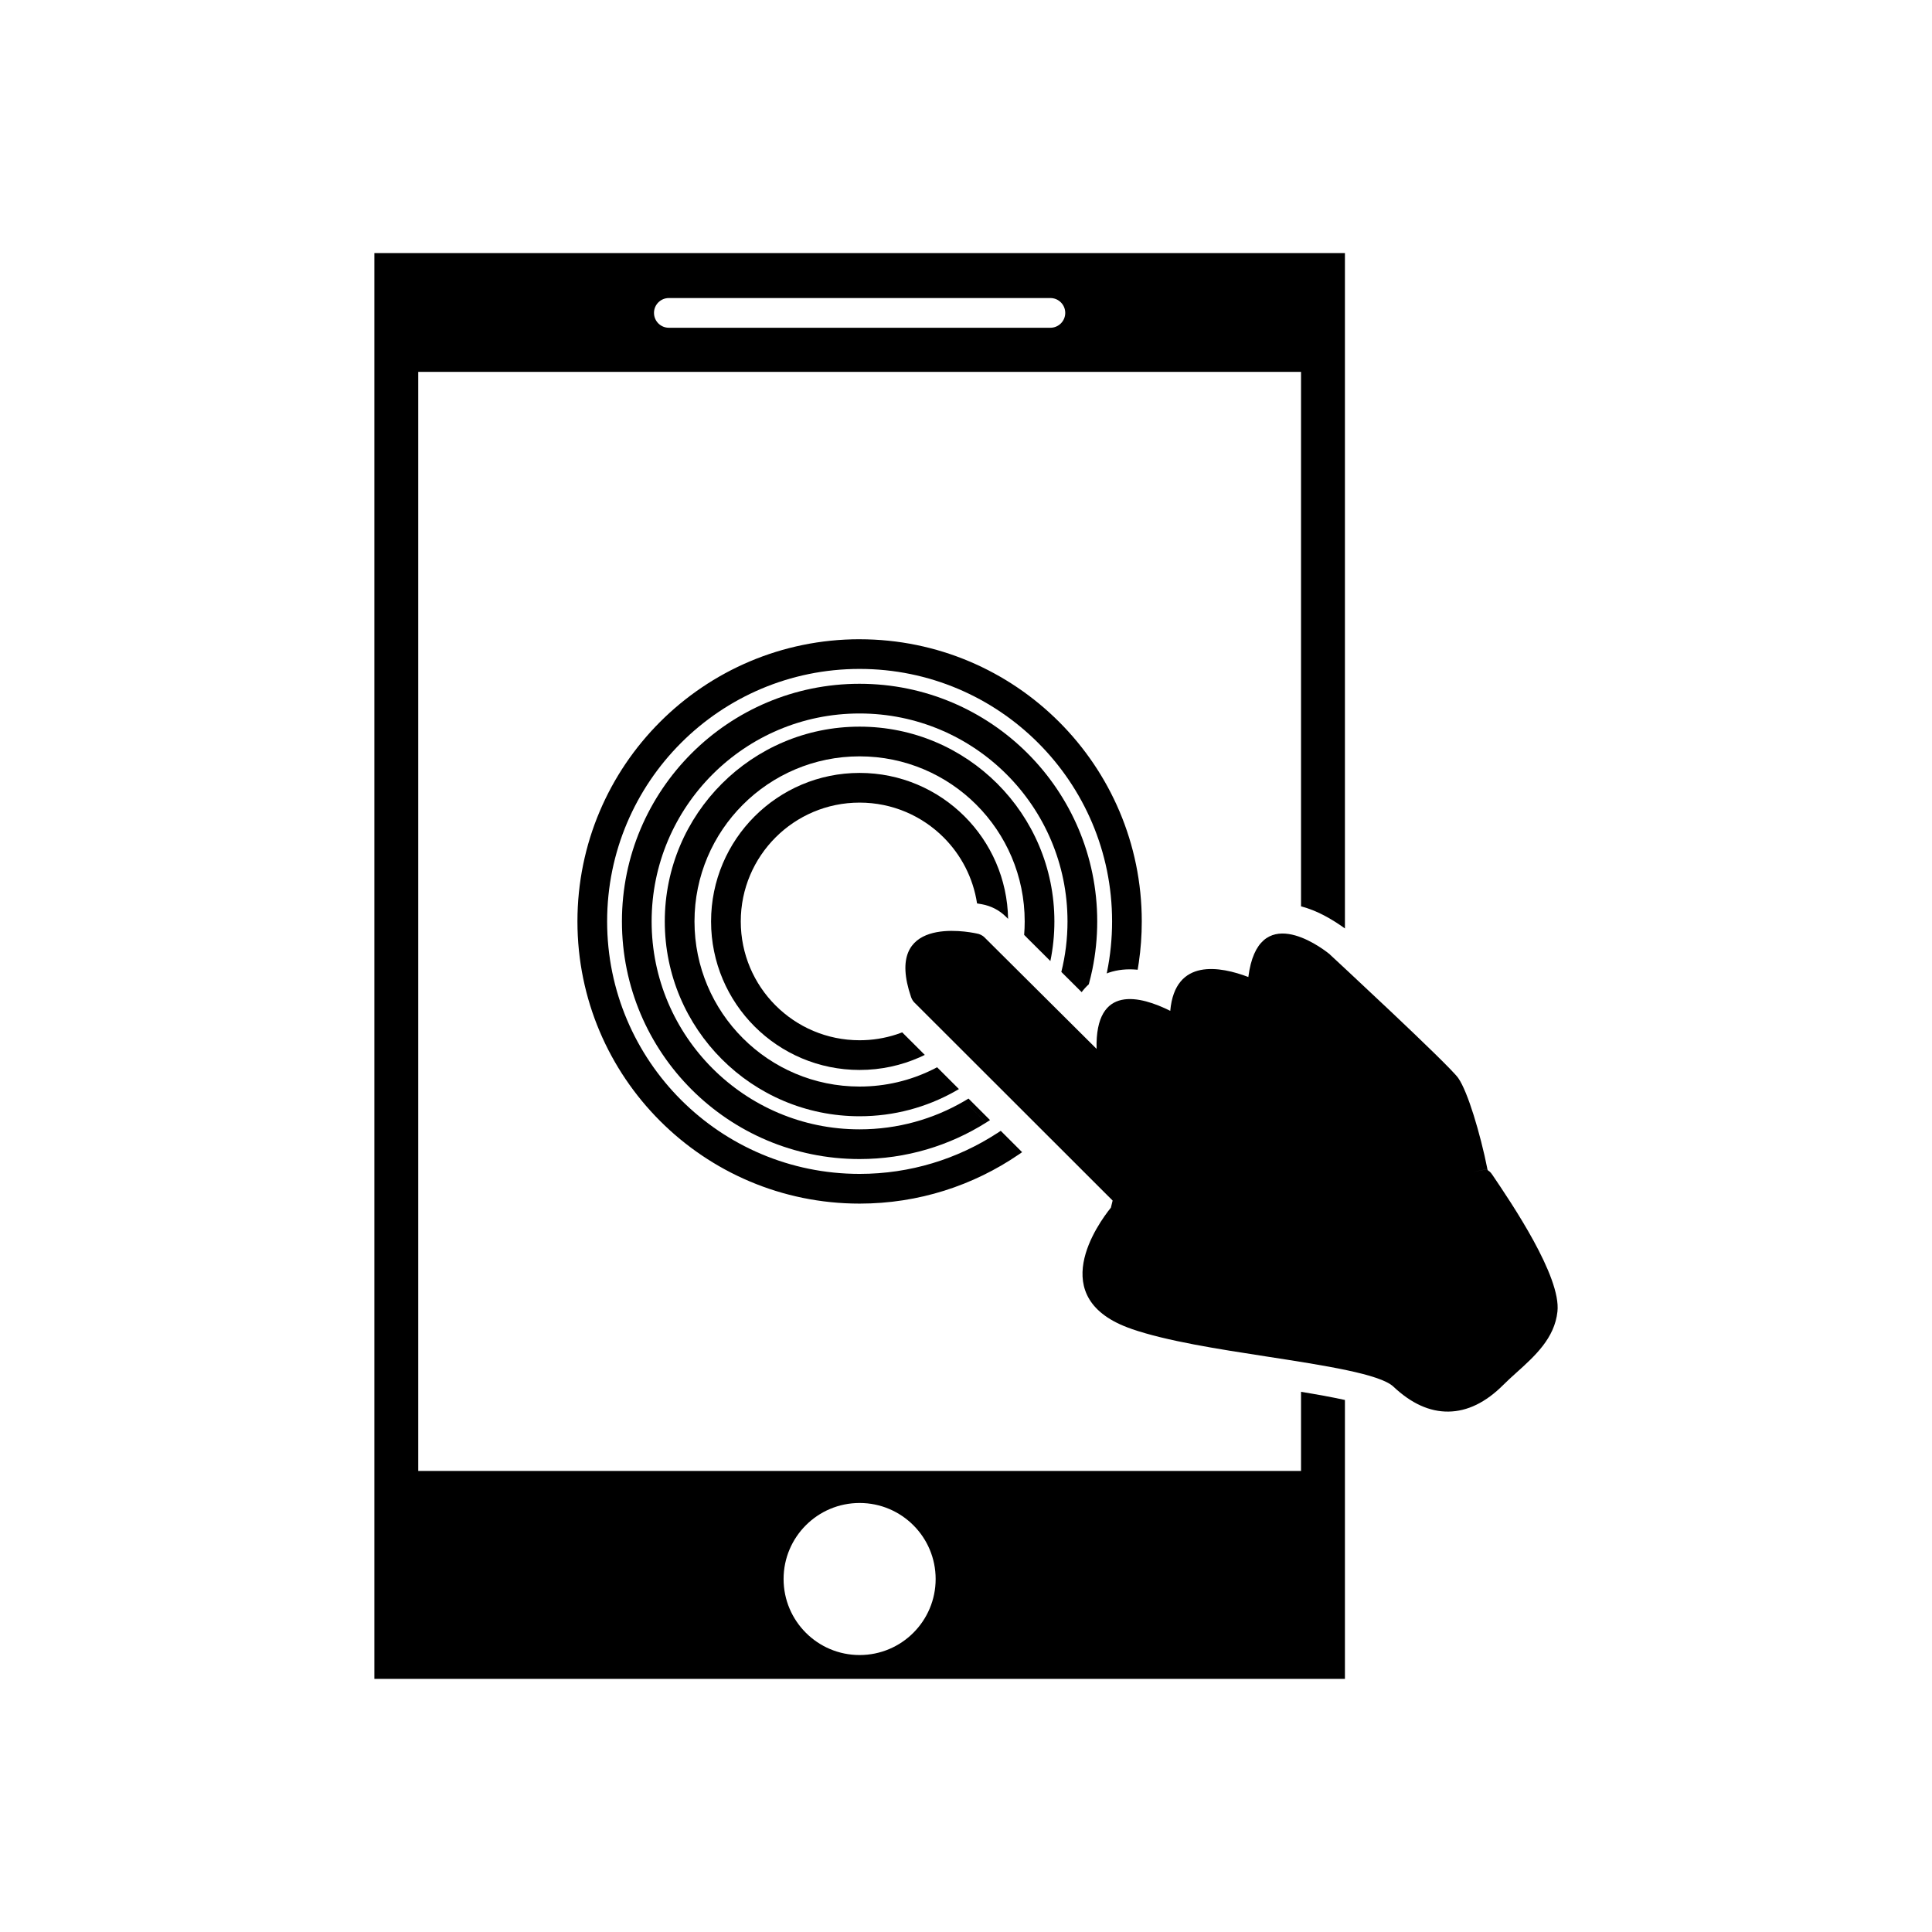
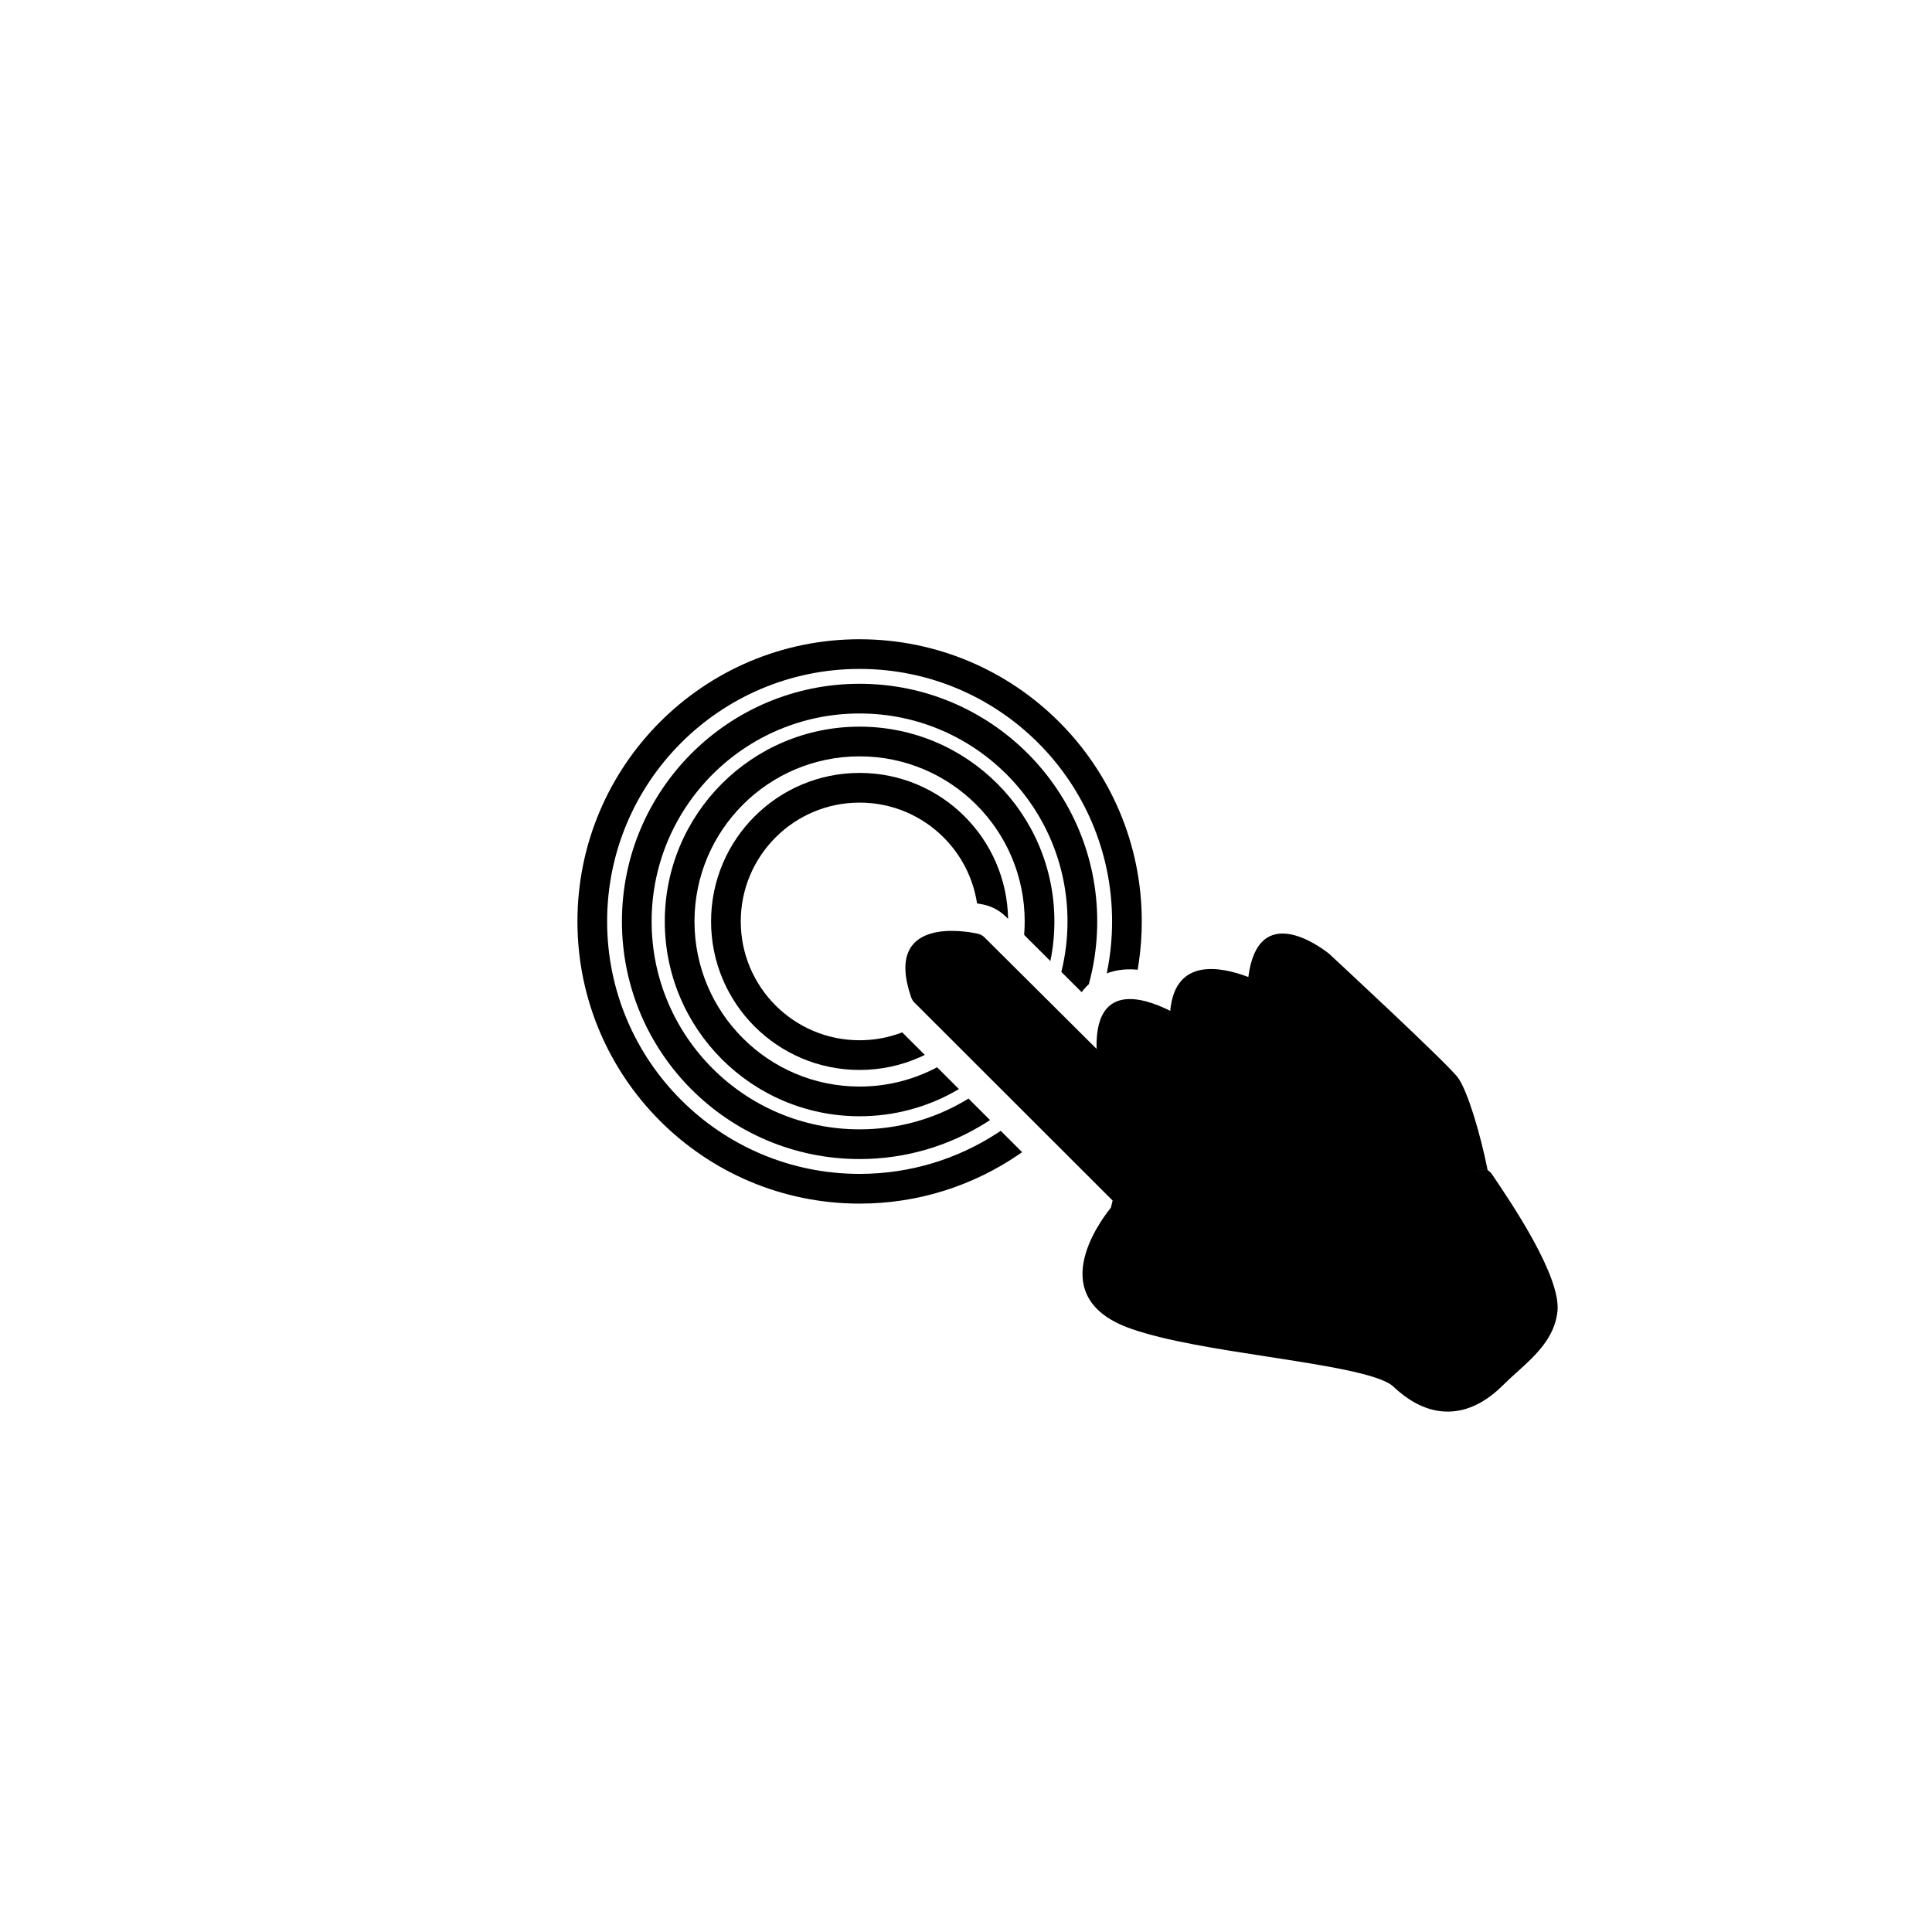
<svg xmlns="http://www.w3.org/2000/svg" fill="#000000" width="800px" height="800px" version="1.1" viewBox="144 144 512 512">
  <g>
-     <path d="m247.14 211.07h253.28v178.98c-3.438-2.477-7.426-4.777-11.633-5.859v-141.64h-233.95v291.27h233.95v-20.973c3.856 0.629 8.07 1.375 11.633 2.16v73.918h-257.21v-377.86zm74.113 11.914c-2.172 0-3.938 1.762-3.938 3.938 0 2.172 1.762 3.938 3.938 3.938h101.11c2.172 0 3.938-1.762 3.938-3.938 0-2.172-1.762-3.938-3.938-3.938zm70.703 339.47c0-5.562-2.254-10.602-5.902-14.246-3.648-3.644-8.684-5.902-14.246-5.902s-10.602 2.254-14.246 5.902c-3.644 3.644-5.902 8.684-5.902 14.246s2.254 10.602 5.902 14.246c3.644 3.648 8.684 5.902 14.246 5.902s10.602-2.254 14.246-5.902c3.644-3.644 5.902-8.684 5.902-14.246z" />
    <path d="m371.8 313.41c20.652 0 39.348 8.371 52.879 21.902s21.902 32.23 21.902 52.879c0 3.688-0.266 7.312-0.781 10.855-0.262 0.621-0.48 1.266-0.66 1.914 0.117 0.008 0.234 0.02 0.352 0.031 0.109-0.645 0.215-1.297 0.309-1.949-0.262 0.621-0.48 1.266-0.66 1.914-2.457-0.203-4.91 0.004-7.262 0.793-0.172-0.051-0.344-0.098-0.512-0.145 0.883-4.336 1.348-8.824 1.348-13.422 0-18.477-7.488-35.207-19.598-47.312-12.109-12.109-28.836-19.598-47.312-19.598-18.477 0-35.207 7.488-47.312 19.598-12.109 12.109-19.598 28.836-19.598 47.312 0 18.477 7.488 35.207 19.598 47.312 12.109 12.109 28.836 19.598 47.312 19.598 13.434 0 25.941-3.961 36.426-10.773l5.738 5.637c-12.004 8.207-26.523 13.012-42.16 13.012-20.652 0-39.348-8.371-52.879-21.902s-21.902-32.23-21.902-52.879c0-20.652 8.371-39.348 21.902-52.879s32.23-21.902 52.879-21.902zm65.492 88.559 0.074-0.352c0.168 0.047 0.34 0.094 0.512 0.145-0.195 0.066-0.391 0.137-0.586 0.211zm-29.066 42.363c0.328-0.215 0.656-0.43 0.984-0.652l5.66 5.656c-0.301 0.211-0.602 0.422-0.906 0.629l-5.738-5.637z" />
    <path d="m371.8 325.21c17.391 0 33.133 7.051 44.531 18.445 11.395 11.395 18.445 27.141 18.445 44.531 0 4.367-0.445 8.629-1.293 12.746-3.07-0.195-5.273 0.609-6.84 2.012l4.004 3.984c0.559-0.746 1.191-1.445 1.898-2.086 0.352-1.289 0.664-2.59 0.938-3.91-3.07-0.195-5.273 0.609-6.84 2.012l-1.379-1.371c1.07-4.285 1.637-8.77 1.637-13.387 0-15.219-6.168-28.992-16.141-38.965-9.973-9.973-23.746-16.141-38.965-16.141s-28.992 6.168-38.965 16.141c-9.973 9.973-16.141 23.746-16.141 38.965s6.168 28.992 16.141 38.965c9.973 9.973 23.746 16.141 38.965 16.141 10.117 0 19.602-2.727 27.75-7.488l5.793 5.691c-9.711 6.125-21.215 9.668-33.543 9.668-17.391 0-33.133-7.051-44.531-18.445-11.395-11.395-18.445-27.141-18.445-44.531s7.051-33.133 18.445-44.531c11.395-11.395 27.141-18.445 44.531-18.445zm27.75 110.59c0.375-0.219 0.746-0.441 1.113-0.668l5.703 5.699c-0.34 0.223-0.68 0.441-1.023 0.66z" />
    <path d="m371.8 336.57c14.254 0 27.164 5.777 36.504 15.121 9.344 9.344 15.121 22.25 15.121 36.504 0 3.594-0.367 7.106-1.066 10.492l-6.238-6.207 0.008-0.008-0.719-0.715c0.094-1.176 0.145-2.363 0.145-3.562 0-12.082-4.898-23.02-12.816-30.938-7.918-7.918-18.855-12.816-30.938-12.816-12.082 0-23.02 4.898-30.938 12.816-7.918 7.918-12.816 18.855-12.816 30.938 0 12.082 4.898 23.02 12.816 30.938 7.918 7.918 18.855 12.816 30.938 12.816 6.918 0 13.461-1.605 19.273-4.465l5.898 5.793c-7.445 4.168-16.031 6.543-25.172 6.543-14.254 0-27.164-5.777-36.504-15.121-9.344-9.344-15.121-22.25-15.121-36.504s5.777-27.164 15.121-36.504c9.344-9.344 22.25-15.121 36.504-15.121zm19.273 90.918c0.426-0.211 0.852-0.426 1.27-0.652l5.781 5.777c-0.383 0.227-0.77 0.449-1.156 0.668l-5.898-5.793z" />
    <path d="m371.8 348.83c10.867 0 20.711 4.406 27.832 11.527 6.977 6.977 11.344 16.559 11.523 27.16l-0.621-0.617c-1.723-1.715-3.918-2.82-6.301-3.262-0.43-0.078-0.867-0.152-1.305-0.223-1.031-6.785-4.227-12.859-8.863-17.492-5.699-5.699-13.57-9.223-22.266-9.223-8.695 0-16.566 3.523-22.266 9.223-5.699 5.699-9.223 13.57-9.223 22.266s3.523 16.566 9.223 22.266c5.699 5.699 13.57 9.223 22.266 9.223 3.406 0 6.688-0.543 9.762-1.543l6.168 6.059c-4.871 2.156-10.258 3.356-15.93 3.356-10.867 0-20.711-4.406-27.832-11.527-7.121-7.121-11.527-16.965-11.527-27.832s4.406-20.711 11.527-27.832c7.121-7.121 16.965-11.527 27.832-11.527zm9.762 69.305c0.52-0.168 1.031-0.352 1.535-0.547l5.981 5.973c-0.445 0.219-0.895 0.426-1.352 0.629l-6.168-6.059z" />
    <path d="m443.89 496.18c-23.375-8.039-8.797-28.039-5.492-32.137l0.461-1.879-52.246-52.199c-0.516-0.441-0.926-1.023-1.164-1.711l3.723-1.277-3.723 1.277c-7.398-21.566 14.648-17.453 17.363-16.871 0.793 0.121 1.559 0.488 2.172 1.098l-0.008 0.008 29.629 29.477c-0.422-17.301 11.715-13.98 19.527-10.078 1.246-14.137 13.383-11.75 20.691-8.969 2.574-20.113 18.84-8.168 21.164-6.348 0.164 0.113 0.324 0.238 0.477 0.379l-0.012 0.016c0.117 0.109 31.617 29.289 34.008 32.742 1.27 1.832 2.734 5.531 4.078 9.824 1.395 4.453 2.731 9.688 3.602 14.105 0.016 0.062 0.027 0.121 0.039 0.184l-3.863 0.754 3.859-0.738c0.121 0.613 0.426 0.191 1.285 1.461 5.117 7.559 18.289 27 17.281 36.281-0.766 7.078-5.957 11.758-10.922 16.23-1.156 1.043-2.301 2.07-3.414 3.188-4.684 4.684-9.535 7.027-14.551 7.09-5.008 0.062-9.867-2.164-14.59-6.617-3.535-3.336-18.172-5.594-33.688-7.992-12.875-1.988-26.328-4.066-35.695-7.289z" />
  </g>
</svg>